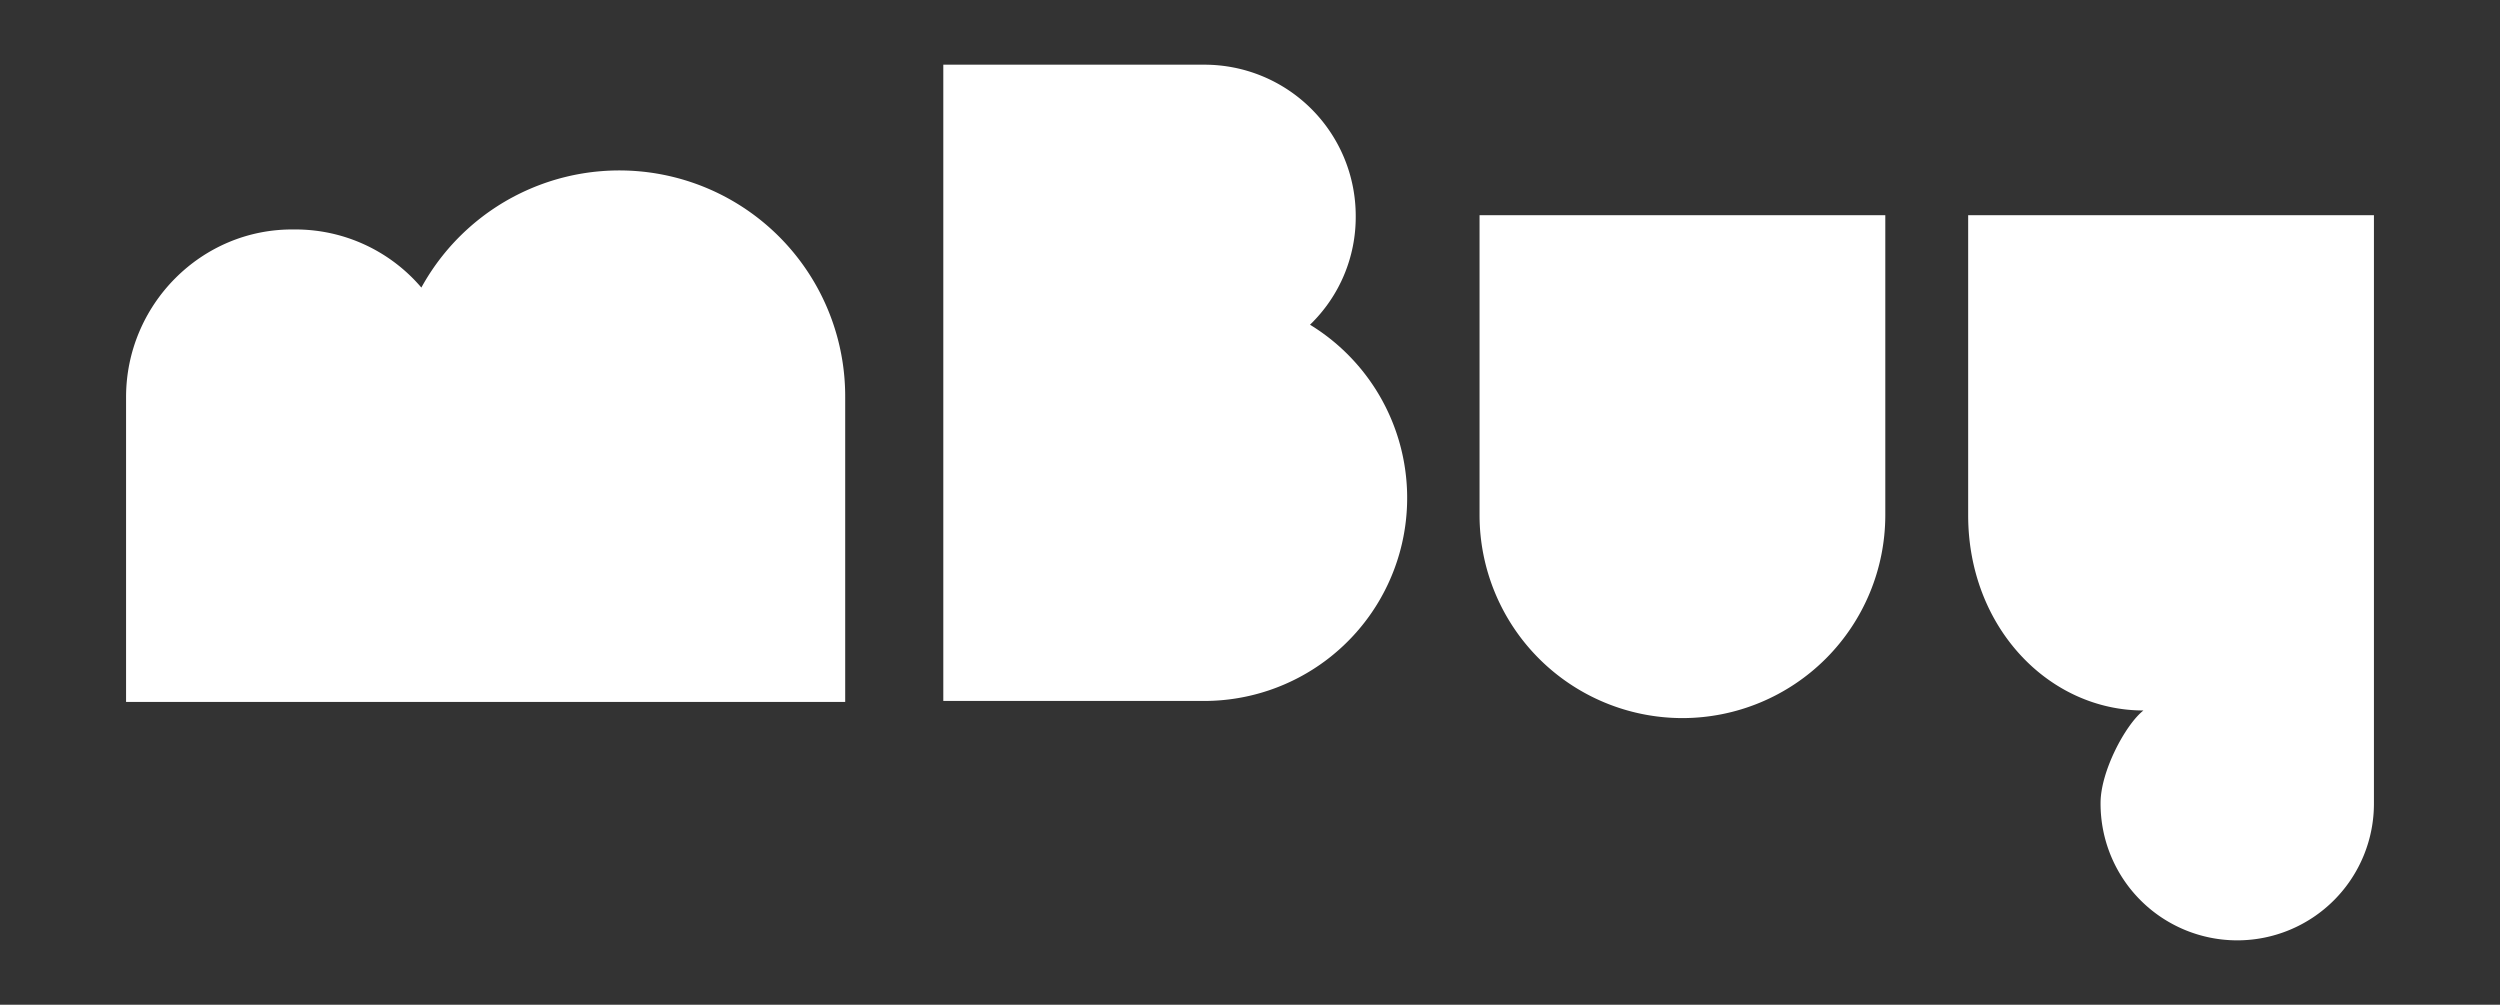
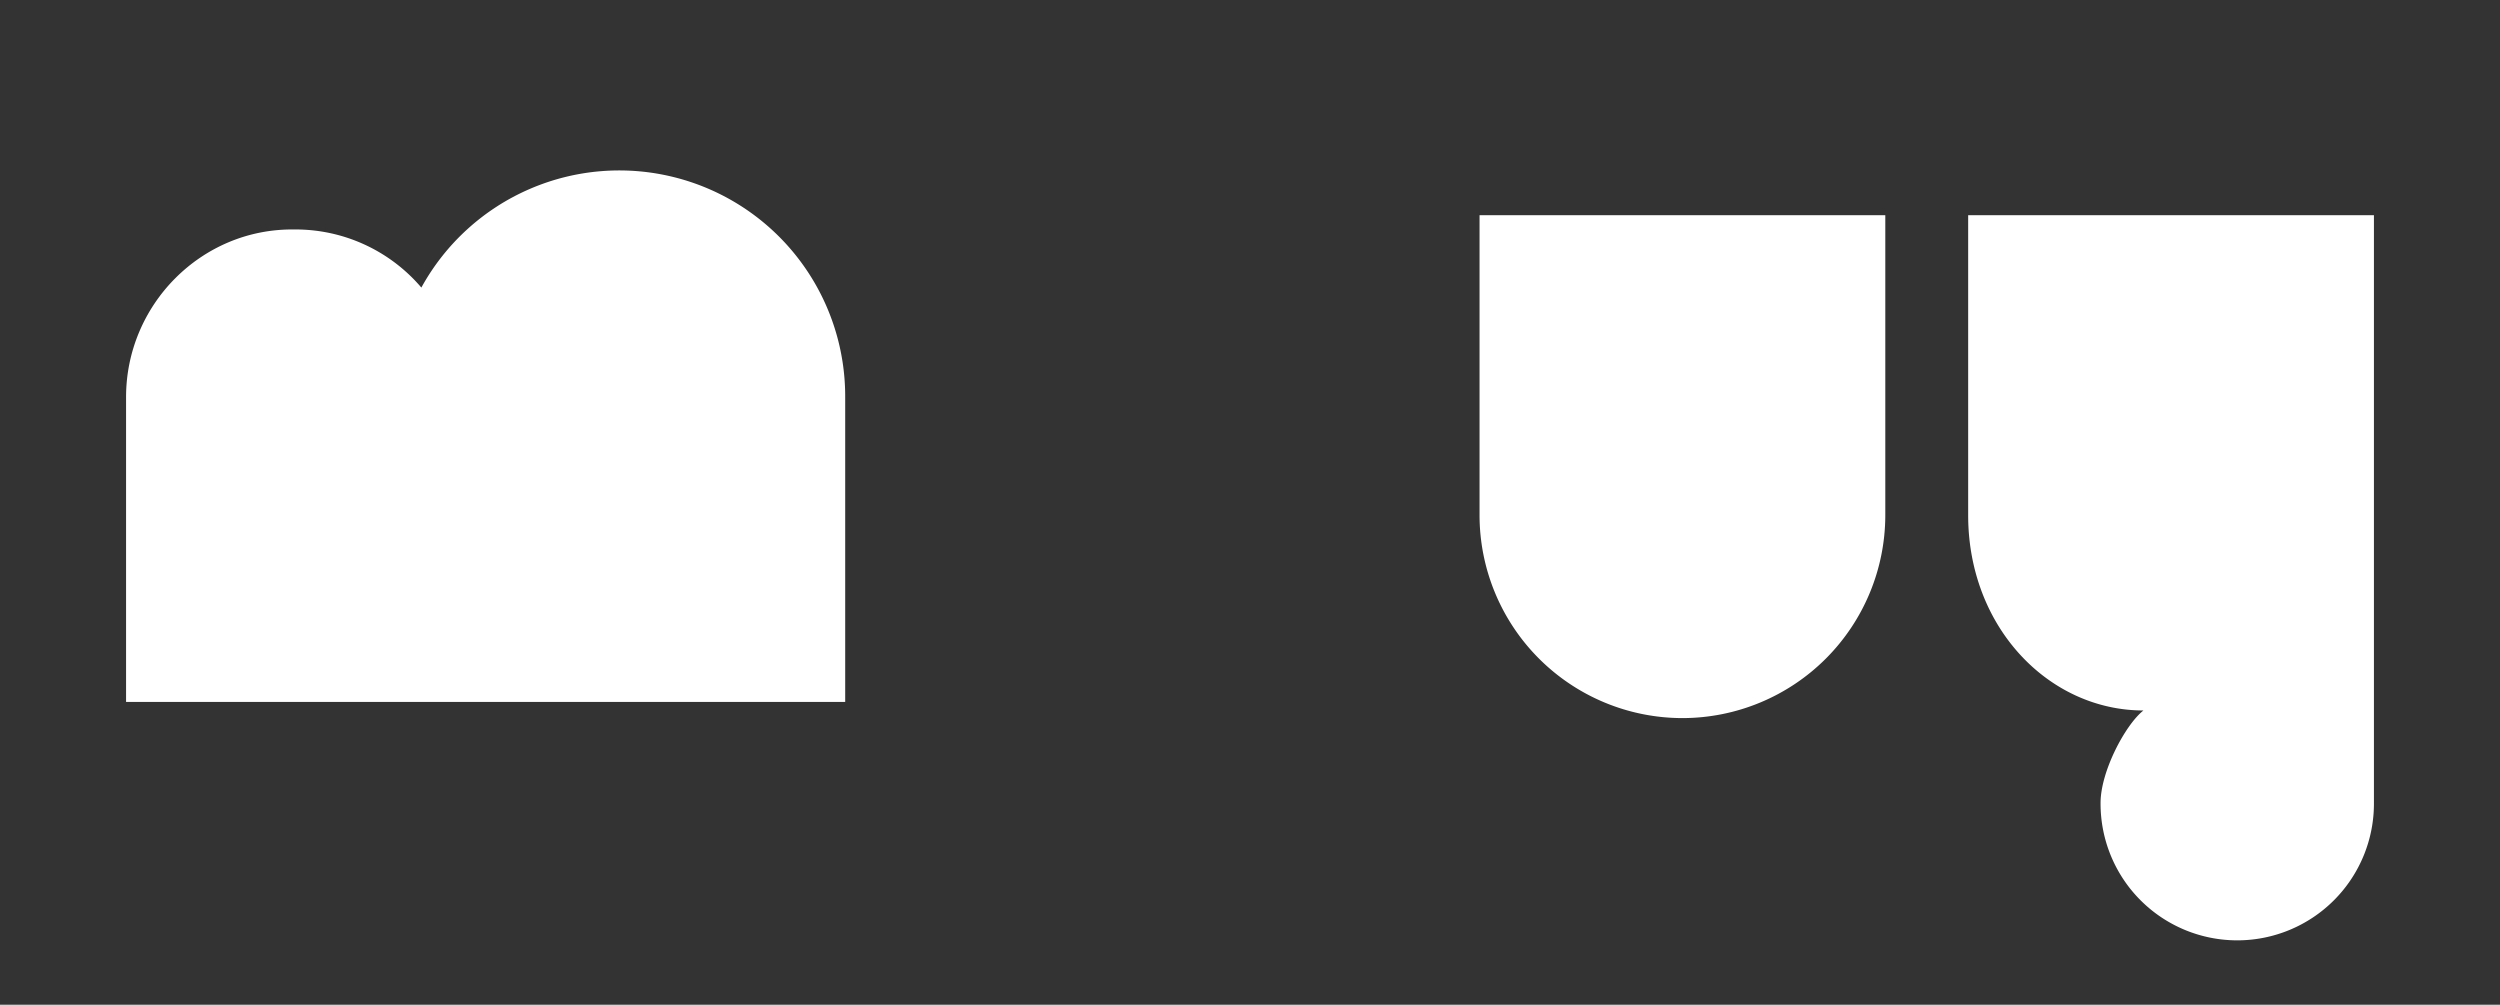
<svg xmlns="http://www.w3.org/2000/svg" width="530" height="213" viewBox="0 0 530 213">
  <rect x="0" y="0" width="530" height="213" fill="#333333" stroke="none" />
  <defs>
    <style>      .cls-1 {        clip-path: url(#clip-Artboard_4);      }      .cls-2 {        fill: #fff;      }    </style>
    <clipPath id="clip-Artboard_4">
      <rect width="530" height="213" />
    </clipPath>
  </defs>
  <g id="Artboard_4" data-name="Artboard – 4" class="cls-1">
    <g id="Group_176" data-name="Group 176" transform="translate(2715.727 15451.715)">
      <g id="mBuy_logo_wit" data-name="mBuy logo wit" transform="translate(-2689 -15438)">
        <path id="Path_21" data-name="Path 21" class="cls-2" d="M185.11,122.417a43.046,43.046,0,0,0,43.01-43.01V15.8H142.1V79.407A43.046,43.046,0,0,0,185.11,122.417Z" transform="translate(144.837 16.104)" />
        <path id="Path_22" data-name="Path 22" class="cls-2" d="M221.468,140.388a28.977,28.977,0,1,0,57.953,0V15.8H193.4V79.407c0,23.827,17.164,41.395,37.154,41.395C226.718,123.831,221.468,133.725,221.468,140.388Z" transform="translate(197.125 16.104)" />
        <path id="Path_23" data-name="Path 23" class="cls-2" d="M62.6,35.937A35.028,35.028,0,0,0,35.539,23.619C15.952,23.417,0,39.572,0,59.158v64.616H152.454V59.158A47.884,47.884,0,0,0,62.6,35.937Z" transform="translate(0 11.314)" />
-         <path id="Path_24" data-name="Path 24" class="cls-2" d="M141.128,0H85.8V134.887h55.328a43.037,43.037,0,0,0,22.414-79.761,31.688,31.688,0,0,0,9.692-23.02A32.058,32.058,0,0,0,141.128,0Z" transform="translate(87.453)" />
      </g>
    </g>
  </g>
</svg>